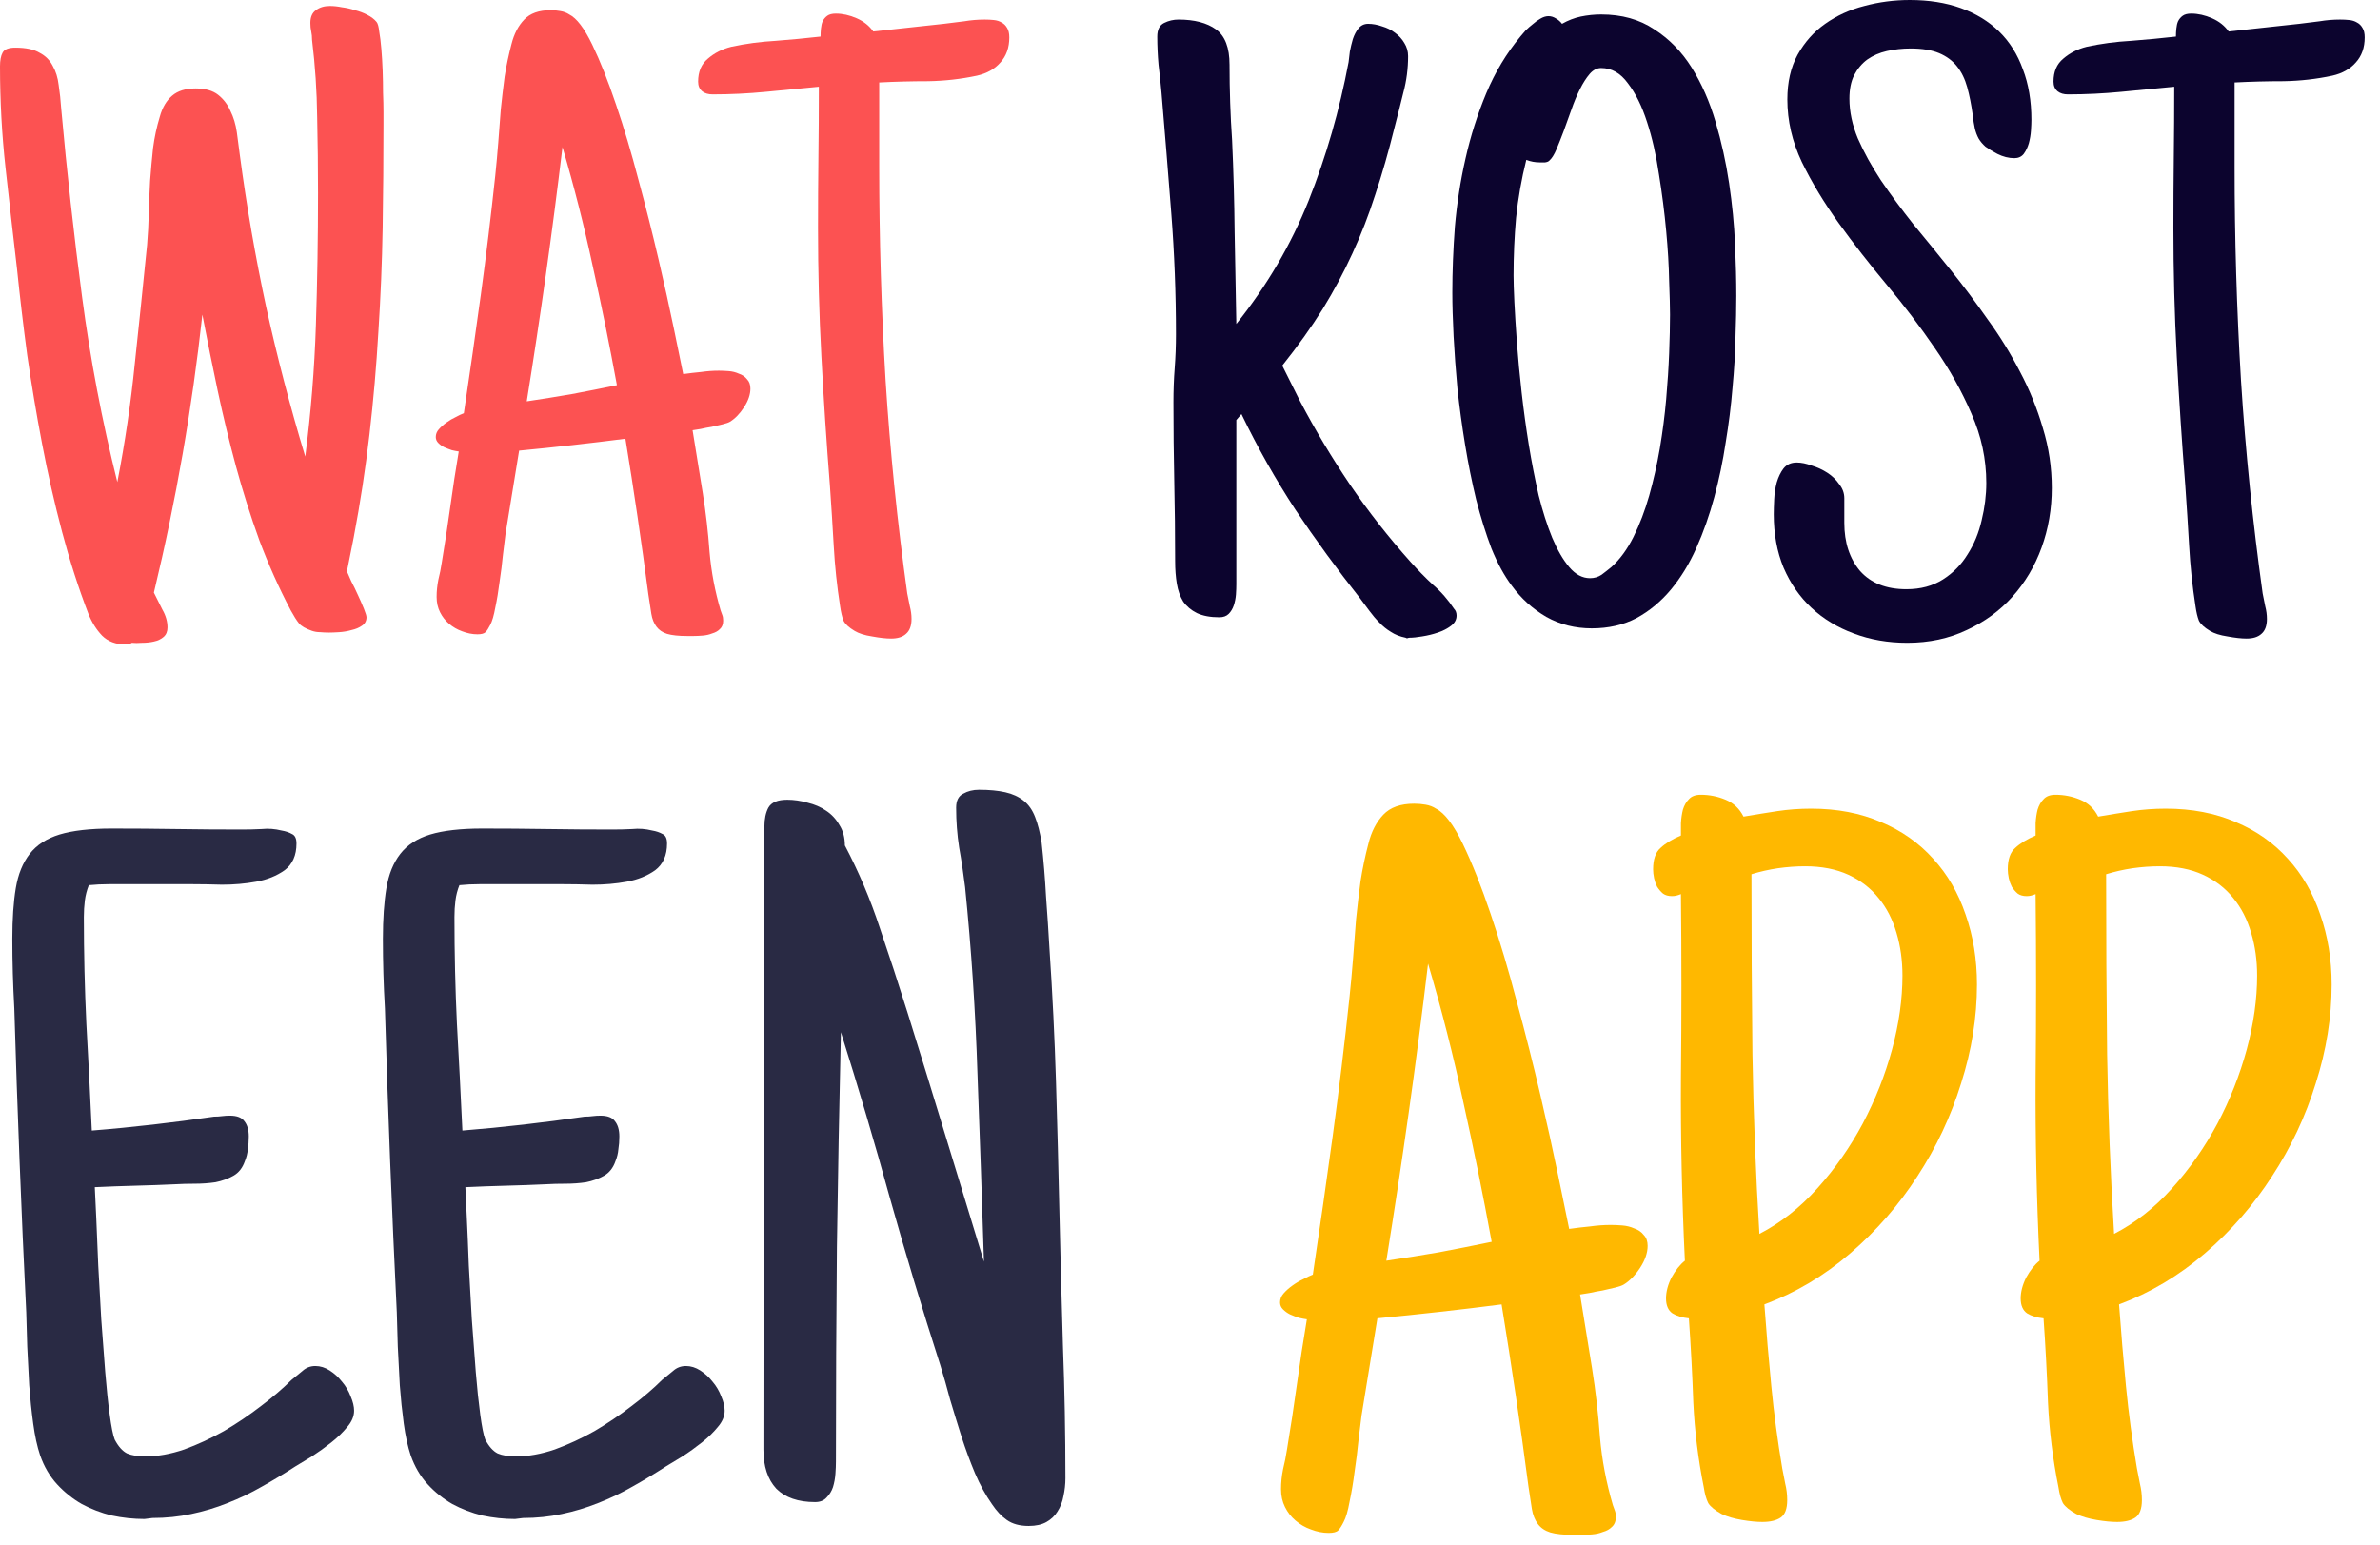
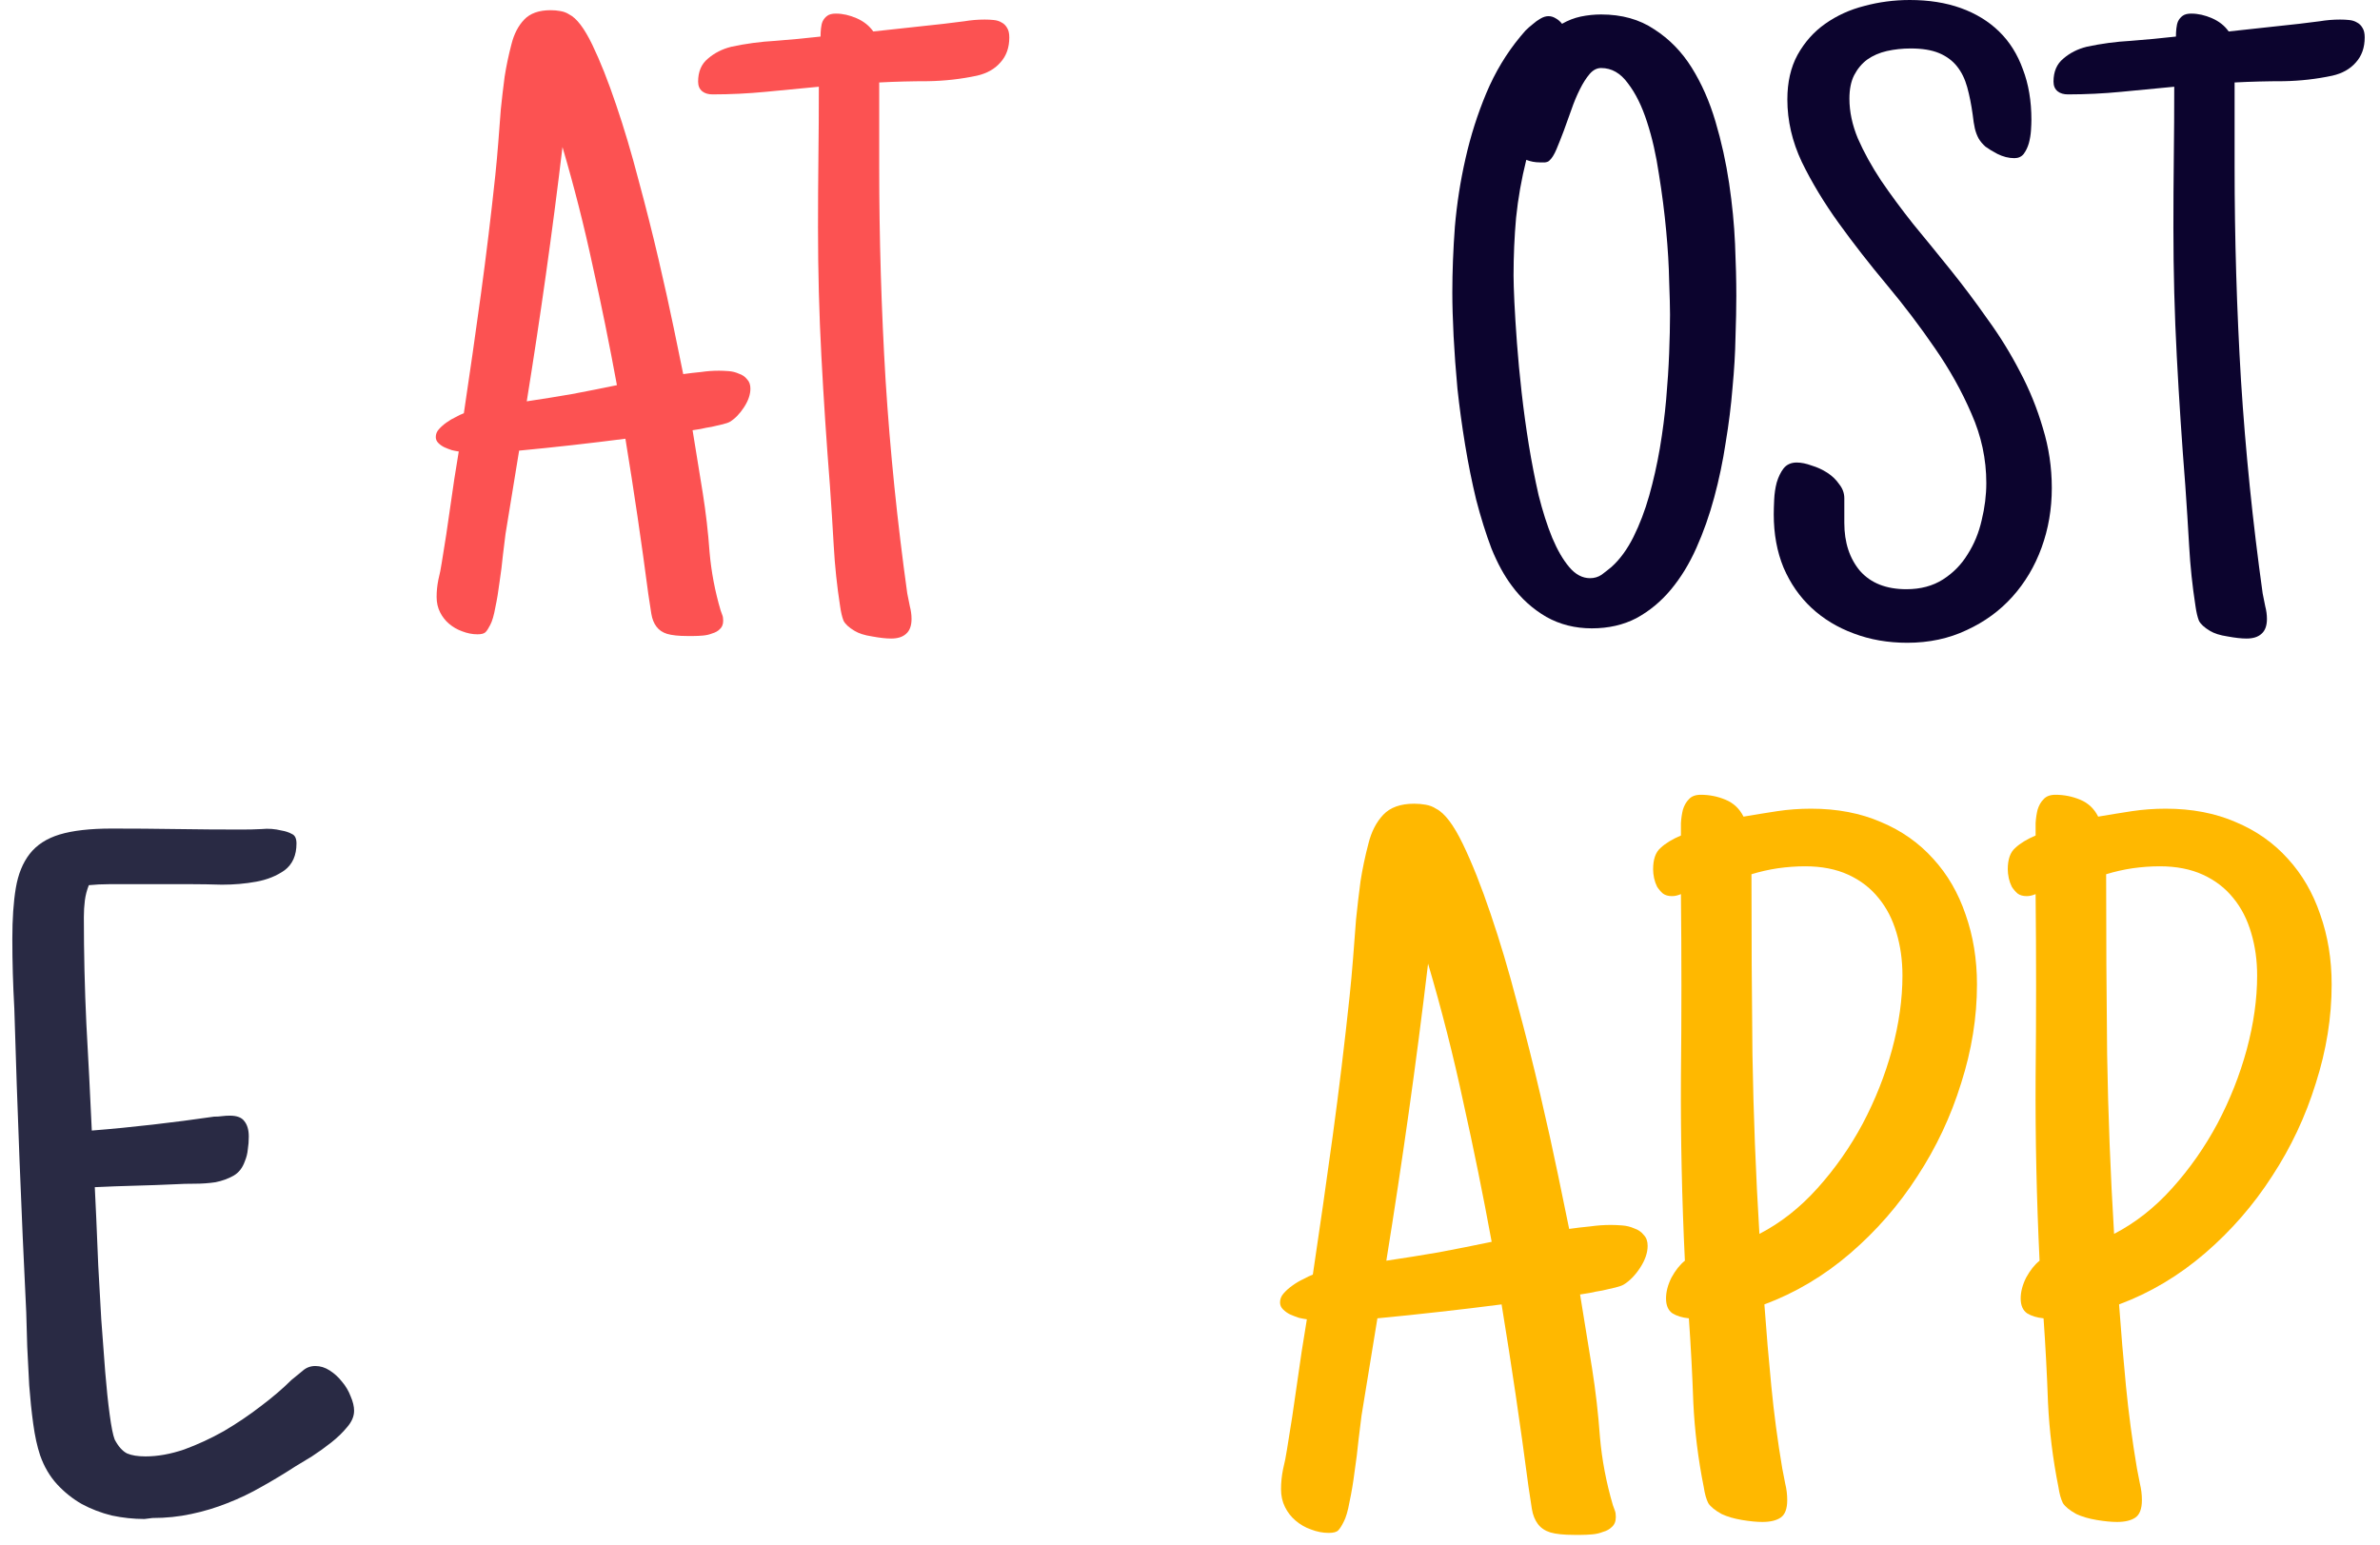
<svg xmlns="http://www.w3.org/2000/svg" width="77" height="50" viewBox="0 0 77 50" fill="none">
  <path d="M75.436 31.854C75.436 32.915 75.265 33.981 74.922 35.052C74.59 36.124 74.118 37.126 73.507 38.058C72.907 38.99 72.184 39.82 71.338 40.549C70.491 41.277 69.565 41.829 68.558 42.204C68.622 43.093 68.697 43.977 68.782 44.856C68.868 45.734 68.986 46.618 69.136 47.508C69.168 47.668 69.2 47.834 69.233 48.006C69.275 48.177 69.297 48.354 69.297 48.536C69.297 48.815 69.227 49.002 69.088 49.099C68.949 49.195 68.75 49.243 68.493 49.243C68.311 49.243 68.091 49.222 67.834 49.179C67.577 49.136 67.358 49.072 67.175 48.986C66.961 48.868 66.816 48.751 66.741 48.633C66.677 48.504 66.629 48.333 66.597 48.118C66.415 47.208 66.302 46.297 66.259 45.386C66.227 44.475 66.179 43.565 66.115 42.654C65.9 42.633 65.724 42.579 65.584 42.493C65.445 42.397 65.375 42.236 65.375 42.011C65.375 41.797 65.434 41.572 65.552 41.336C65.681 41.101 65.825 40.918 65.986 40.79C65.89 38.797 65.847 36.82 65.858 34.859C65.879 32.899 65.879 30.922 65.858 28.929C65.804 28.951 65.756 28.967 65.713 28.977C65.67 28.988 65.622 28.994 65.568 28.994C65.45 28.994 65.354 28.967 65.279 28.913C65.204 28.849 65.14 28.774 65.086 28.688C65.043 28.602 65.011 28.511 64.99 28.415C64.968 28.308 64.957 28.211 64.957 28.126C64.957 27.804 65.038 27.574 65.199 27.435C65.359 27.285 65.579 27.151 65.858 27.033C65.858 26.915 65.858 26.781 65.858 26.631C65.868 26.47 65.89 26.326 65.922 26.197C65.965 26.058 66.029 25.945 66.115 25.86C66.2 25.763 66.329 25.715 66.5 25.715C66.779 25.715 67.047 25.768 67.304 25.876C67.561 25.983 67.754 26.165 67.882 26.422C68.257 26.358 68.622 26.299 68.975 26.245C69.329 26.192 69.693 26.165 70.068 26.165C70.915 26.165 71.67 26.31 72.334 26.599C72.999 26.878 73.561 27.274 74.022 27.788C74.482 28.292 74.831 28.892 75.066 29.588C75.313 30.285 75.436 31.04 75.436 31.854ZM73.025 31.565C73.025 31.072 72.961 30.611 72.832 30.183C72.704 29.744 72.511 29.369 72.254 29.058C71.997 28.736 71.67 28.485 71.273 28.302C70.877 28.12 70.411 28.029 69.875 28.029C69.586 28.029 69.291 28.051 68.991 28.093C68.702 28.136 68.418 28.201 68.14 28.286C68.14 30.247 68.15 32.192 68.172 34.12C68.204 36.049 68.279 37.983 68.397 39.922C69.082 39.568 69.709 39.076 70.277 38.443C70.845 37.811 71.332 37.115 71.74 36.354C72.147 35.583 72.463 34.785 72.688 33.959C72.913 33.124 73.025 32.326 73.025 31.565Z" fill="#FFB800" />
  <path d="M63.961 31.854C63.961 32.915 63.79 33.981 63.447 35.052C63.115 36.124 62.643 37.126 62.033 38.058C61.433 38.99 60.709 39.82 59.863 40.549C59.017 41.277 58.09 41.829 57.083 42.204C57.147 43.093 57.222 43.977 57.308 44.856C57.393 45.734 57.511 46.618 57.661 47.508C57.693 47.668 57.725 47.834 57.758 48.006C57.8 48.177 57.822 48.354 57.822 48.536C57.822 48.815 57.752 49.002 57.613 49.099C57.474 49.195 57.276 49.243 57.018 49.243C56.836 49.243 56.617 49.222 56.359 49.179C56.102 49.136 55.883 49.072 55.7 48.986C55.486 48.868 55.342 48.751 55.267 48.633C55.202 48.504 55.154 48.333 55.122 48.118C54.94 47.208 54.827 46.297 54.784 45.386C54.752 44.475 54.704 43.565 54.64 42.654C54.425 42.633 54.249 42.579 54.109 42.493C53.97 42.397 53.901 42.236 53.901 42.011C53.901 41.797 53.959 41.572 54.077 41.336C54.206 41.101 54.35 40.918 54.511 40.79C54.415 38.797 54.372 36.82 54.383 34.859C54.404 32.899 54.404 30.922 54.383 28.929C54.329 28.951 54.281 28.967 54.238 28.977C54.195 28.988 54.147 28.994 54.093 28.994C53.975 28.994 53.879 28.967 53.804 28.913C53.729 28.849 53.665 28.774 53.611 28.688C53.568 28.602 53.536 28.511 53.515 28.415C53.493 28.308 53.483 28.211 53.483 28.126C53.483 27.804 53.563 27.574 53.724 27.435C53.884 27.285 54.104 27.151 54.383 27.033C54.383 26.915 54.383 26.781 54.383 26.631C54.393 26.47 54.415 26.326 54.447 26.197C54.49 26.058 54.554 25.945 54.64 25.86C54.725 25.763 54.854 25.715 55.026 25.715C55.304 25.715 55.572 25.768 55.829 25.876C56.086 25.983 56.279 26.165 56.408 26.422C56.783 26.358 57.147 26.299 57.501 26.245C57.854 26.192 58.218 26.165 58.593 26.165C59.44 26.165 60.195 26.31 60.859 26.599C61.524 26.878 62.086 27.274 62.547 27.788C63.008 28.292 63.356 28.892 63.592 29.588C63.838 30.285 63.961 31.04 63.961 31.854ZM61.55 31.565C61.55 31.072 61.486 30.611 61.358 30.183C61.229 29.744 61.036 29.369 60.779 29.058C60.522 28.736 60.195 28.485 59.799 28.302C59.402 28.12 58.936 28.029 58.401 28.029C58.111 28.029 57.817 28.051 57.517 28.093C57.227 28.136 56.943 28.201 56.665 28.286C56.665 30.247 56.675 32.192 56.697 34.12C56.729 36.049 56.804 37.983 56.922 39.922C57.608 39.568 58.234 39.076 58.802 38.443C59.37 37.811 59.858 37.115 60.265 36.354C60.672 35.583 60.988 34.785 61.213 33.959C61.438 33.124 61.55 32.326 61.55 31.565Z" fill="#FFB800" />
  <path d="M53.306 40.308C53.306 40.533 53.225 40.768 53.065 41.015C52.904 41.261 52.727 41.443 52.534 41.561C52.481 41.593 52.39 41.626 52.261 41.658C52.133 41.69 51.993 41.722 51.843 41.754C51.704 41.776 51.565 41.802 51.425 41.834C51.297 41.856 51.195 41.872 51.12 41.883L51.506 44.261C51.624 45.001 51.709 45.745 51.763 46.495C51.827 47.234 51.967 47.968 52.181 48.697C52.202 48.761 52.224 48.82 52.245 48.874C52.267 48.927 52.277 48.997 52.277 49.083C52.277 49.222 52.234 49.329 52.149 49.404C52.074 49.479 51.977 49.533 51.859 49.565C51.752 49.608 51.634 49.635 51.506 49.645C51.377 49.656 51.259 49.661 51.152 49.661H50.927C50.595 49.661 50.338 49.635 50.156 49.581C49.984 49.527 49.85 49.436 49.754 49.308C49.658 49.179 49.593 49.018 49.561 48.825C49.529 48.622 49.492 48.376 49.449 48.086C49.192 46.126 48.902 44.165 48.581 42.204C47.917 42.29 47.247 42.37 46.572 42.445C45.908 42.52 45.238 42.59 44.563 42.654L44.049 45.804C44.027 45.997 43.995 46.26 43.952 46.592C43.92 46.924 43.877 47.267 43.824 47.62C43.781 47.963 43.727 48.285 43.663 48.584C43.609 48.885 43.545 49.104 43.47 49.243C43.406 49.372 43.347 49.463 43.293 49.517C43.24 49.57 43.138 49.597 42.988 49.597C42.795 49.597 42.602 49.559 42.41 49.484C42.227 49.42 42.061 49.324 41.911 49.195C41.772 49.077 41.66 48.933 41.574 48.761C41.488 48.59 41.445 48.397 41.445 48.183C41.445 47.968 41.467 47.754 41.51 47.54C41.563 47.325 41.606 47.111 41.638 46.897C41.756 46.19 41.863 45.488 41.959 44.792C42.056 44.084 42.163 43.383 42.281 42.686C42.206 42.676 42.12 42.66 42.024 42.638C41.927 42.606 41.831 42.568 41.734 42.526C41.649 42.483 41.574 42.429 41.51 42.365C41.445 42.301 41.413 42.226 41.413 42.14C41.413 42.033 41.451 41.936 41.526 41.851C41.611 41.754 41.708 41.668 41.815 41.593C41.933 41.508 42.051 41.438 42.168 41.385C42.286 41.32 42.388 41.272 42.474 41.24C42.699 39.74 42.913 38.245 43.117 36.756C43.32 35.267 43.502 33.761 43.663 32.24C43.706 31.833 43.743 31.42 43.776 31.003C43.808 30.585 43.84 30.167 43.872 29.749C43.915 29.331 43.963 28.919 44.017 28.511C44.081 28.104 44.167 27.697 44.274 27.29C44.37 26.904 44.531 26.594 44.756 26.358C44.981 26.122 45.313 26.004 45.752 26.004C45.881 26.004 46.004 26.015 46.122 26.036C46.251 26.058 46.363 26.101 46.459 26.165C46.738 26.304 47.027 26.685 47.327 27.306C47.627 27.927 47.927 28.683 48.227 29.572C48.527 30.451 48.811 31.404 49.079 32.433C49.358 33.461 49.609 34.458 49.834 35.422C50.059 36.386 50.252 37.26 50.413 38.042C50.574 38.813 50.692 39.386 50.767 39.761C50.992 39.729 51.217 39.702 51.442 39.681C51.667 39.649 51.892 39.633 52.117 39.633C52.224 39.633 52.347 39.638 52.486 39.649C52.626 39.66 52.754 39.692 52.872 39.745C53.001 39.788 53.102 39.858 53.177 39.954C53.263 40.04 53.306 40.158 53.306 40.308ZM48.26 40.179C47.981 38.658 47.675 37.152 47.343 35.663C47.022 34.163 46.642 32.669 46.202 31.179C46.01 32.797 45.801 34.404 45.576 36.001C45.351 37.597 45.109 39.194 44.852 40.79C45.431 40.704 45.999 40.613 46.556 40.517C47.124 40.41 47.692 40.297 48.26 40.179Z" fill="#FFB800" />
-   <path d="M34.47 47.829C34.47 48.022 34.449 48.215 34.406 48.408C34.374 48.59 34.309 48.756 34.213 48.906C34.127 49.045 34.009 49.158 33.859 49.243C33.709 49.329 33.517 49.372 33.281 49.372C32.992 49.372 32.756 49.308 32.574 49.179C32.402 49.061 32.242 48.89 32.092 48.665C31.888 48.376 31.706 48.043 31.545 47.668C31.384 47.283 31.24 46.892 31.111 46.495C30.983 46.088 30.859 45.686 30.741 45.29C30.634 44.883 30.527 44.508 30.42 44.165C29.841 42.365 29.3 40.57 28.797 38.781C28.304 36.992 27.774 35.197 27.206 33.397C27.152 35.722 27.109 38.036 27.077 40.34C27.056 42.643 27.045 44.958 27.045 47.283C27.045 47.401 27.04 47.535 27.029 47.684C27.018 47.834 26.992 47.979 26.949 48.118C26.906 48.247 26.836 48.359 26.74 48.456C26.654 48.552 26.531 48.6 26.37 48.6C25.824 48.6 25.406 48.456 25.117 48.167C24.838 47.867 24.699 47.443 24.699 46.897C24.699 43.886 24.704 40.902 24.715 37.945C24.726 34.988 24.731 32.015 24.731 29.026V26.744C24.731 26.497 24.774 26.294 24.859 26.133C24.956 25.961 25.159 25.876 25.47 25.876C25.684 25.876 25.904 25.908 26.129 25.972C26.354 26.026 26.552 26.111 26.724 26.229C26.906 26.347 27.05 26.503 27.158 26.695C27.276 26.878 27.334 27.097 27.334 27.354C27.784 28.211 28.159 29.095 28.459 30.006C28.77 30.917 29.07 31.833 29.359 32.754C29.777 34.093 30.19 35.433 30.597 36.772C31.004 38.111 31.416 39.461 31.834 40.822C31.77 38.797 31.701 36.777 31.625 34.763C31.561 32.738 31.427 30.718 31.224 28.704C31.17 28.265 31.106 27.836 31.031 27.419C30.966 27.001 30.934 26.572 30.934 26.133C30.934 25.908 31.009 25.758 31.159 25.683C31.309 25.597 31.481 25.554 31.674 25.554C32.006 25.554 32.29 25.581 32.526 25.635C32.761 25.688 32.959 25.779 33.12 25.908C33.281 26.036 33.404 26.213 33.49 26.438C33.575 26.652 33.645 26.926 33.699 27.258C33.763 27.836 33.811 28.42 33.843 29.01C33.886 29.588 33.924 30.161 33.956 30.729C34.052 32.165 34.122 33.59 34.165 35.004C34.208 36.419 34.245 37.843 34.277 39.279C34.309 40.704 34.347 42.129 34.39 43.554C34.443 44.968 34.47 46.393 34.47 47.829Z" fill="#292A44" />
-   <path d="M23.445 45.643C23.445 45.825 23.37 46.002 23.22 46.174C23.081 46.345 22.91 46.511 22.706 46.672C22.502 46.833 22.294 46.983 22.079 47.122C21.865 47.251 21.688 47.358 21.549 47.443C21.184 47.679 20.82 47.899 20.456 48.102C20.102 48.306 19.733 48.483 19.347 48.633C18.972 48.783 18.581 48.901 18.174 48.986C17.777 49.072 17.36 49.115 16.92 49.115L16.663 49.147C16.31 49.147 15.956 49.109 15.602 49.034C15.26 48.949 14.938 48.825 14.638 48.665C14.338 48.493 14.07 48.279 13.835 48.022C13.599 47.765 13.417 47.454 13.288 47.09C13.192 46.8 13.117 46.458 13.063 46.061C13.01 45.665 12.967 45.252 12.935 44.824C12.913 44.395 12.892 43.977 12.87 43.57C12.86 43.152 12.849 42.783 12.838 42.461C12.678 39.183 12.549 35.904 12.453 32.626C12.431 32.251 12.415 31.876 12.404 31.501C12.393 31.126 12.388 30.751 12.388 30.376C12.388 29.733 12.426 29.186 12.501 28.736C12.576 28.286 12.726 27.917 12.951 27.627C13.176 27.338 13.497 27.129 13.915 27.001C14.344 26.872 14.906 26.808 15.602 26.808C16.299 26.808 16.995 26.813 17.692 26.824C18.399 26.835 19.106 26.84 19.813 26.84C20.027 26.84 20.242 26.835 20.456 26.824C20.67 26.802 20.885 26.819 21.099 26.872C21.227 26.893 21.34 26.931 21.436 26.985C21.533 27.027 21.581 27.129 21.581 27.29C21.581 27.676 21.452 27.965 21.195 28.158C20.938 28.34 20.633 28.463 20.279 28.527C19.926 28.592 19.556 28.624 19.17 28.624C18.795 28.613 18.485 28.608 18.238 28.608H16.149C15.935 28.608 15.72 28.608 15.506 28.608C15.292 28.608 15.077 28.619 14.863 28.64C14.799 28.801 14.756 28.967 14.735 29.138C14.713 29.31 14.703 29.486 14.703 29.669C14.703 30.836 14.729 31.988 14.783 33.124C14.847 34.26 14.906 35.411 14.96 36.579C15.624 36.526 16.283 36.461 16.936 36.386C17.59 36.311 18.249 36.226 18.913 36.129C19.01 36.129 19.095 36.124 19.17 36.113C19.256 36.102 19.342 36.097 19.427 36.097C19.652 36.097 19.808 36.156 19.893 36.274C19.99 36.392 20.038 36.558 20.038 36.772C20.038 36.922 20.027 37.061 20.006 37.19C19.995 37.318 19.963 37.447 19.91 37.576C19.835 37.79 19.711 37.945 19.54 38.042C19.369 38.138 19.176 38.208 18.961 38.251C18.747 38.283 18.522 38.299 18.286 38.299C18.061 38.299 17.863 38.304 17.692 38.315C17.242 38.336 16.797 38.352 16.358 38.363C15.929 38.374 15.495 38.39 15.056 38.411C15.067 38.636 15.083 38.974 15.104 39.424C15.126 39.874 15.147 40.383 15.168 40.951C15.201 41.508 15.233 42.086 15.265 42.686C15.308 43.286 15.351 43.854 15.393 44.39C15.436 44.915 15.485 45.376 15.538 45.772C15.592 46.168 15.645 46.436 15.699 46.575C15.817 46.8 15.951 46.95 16.101 47.026C16.251 47.09 16.449 47.122 16.695 47.122C17.092 47.122 17.51 47.047 17.949 46.897C18.388 46.736 18.817 46.538 19.235 46.302C19.652 46.056 20.049 45.788 20.424 45.499C20.81 45.209 21.142 44.925 21.42 44.647C21.538 44.55 21.656 44.454 21.774 44.358C21.892 44.251 22.031 44.197 22.192 44.197C22.352 44.197 22.508 44.245 22.658 44.342C22.808 44.438 22.942 44.561 23.059 44.711C23.177 44.85 23.268 45.006 23.333 45.177C23.408 45.349 23.445 45.504 23.445 45.643Z" fill="#292A44" />
  <path d="M11.456 45.643C11.456 45.825 11.381 46.002 11.231 46.174C11.092 46.345 10.92 46.511 10.717 46.672C10.513 46.833 10.304 46.983 10.09 47.122C9.876 47.251 9.699 47.358 9.56 47.443C9.195 47.679 8.831 47.899 8.467 48.102C8.113 48.306 7.744 48.483 7.358 48.633C6.983 48.783 6.592 48.901 6.185 48.986C5.788 49.072 5.37 49.115 4.931 49.115L4.674 49.147C4.32 49.147 3.967 49.109 3.613 49.034C3.27 48.949 2.949 48.825 2.649 48.665C2.349 48.493 2.081 48.279 1.845 48.022C1.61 47.765 1.427 47.454 1.299 47.09C1.202 46.8 1.127 46.458 1.074 46.061C1.02 45.665 0.977 45.252 0.945 44.824C0.924 44.395 0.902 43.977 0.881 43.57C0.87 43.152 0.86 42.783 0.849 42.461C0.688 39.183 0.56 35.904 0.463 32.626C0.442 32.251 0.426 31.876 0.415 31.501C0.404 31.126 0.399 30.751 0.399 30.376C0.399 29.733 0.436 29.186 0.511 28.736C0.586 28.286 0.736 27.917 0.961 27.627C1.186 27.338 1.508 27.129 1.926 27.001C2.354 26.872 2.917 26.808 3.613 26.808C4.31 26.808 5.006 26.813 5.702 26.824C6.41 26.835 7.117 26.84 7.824 26.84C8.038 26.84 8.252 26.835 8.467 26.824C8.681 26.802 8.895 26.819 9.11 26.872C9.238 26.893 9.351 26.931 9.447 26.985C9.543 27.027 9.592 27.129 9.592 27.29C9.592 27.676 9.463 27.965 9.206 28.158C8.949 28.34 8.644 28.463 8.29 28.527C7.936 28.592 7.567 28.624 7.181 28.624C6.806 28.613 6.495 28.608 6.249 28.608H4.16C3.945 28.608 3.731 28.608 3.517 28.608C3.302 28.608 3.088 28.619 2.874 28.64C2.81 28.801 2.767 28.967 2.745 29.138C2.724 29.31 2.713 29.486 2.713 29.669C2.713 30.836 2.74 31.988 2.794 33.124C2.858 34.26 2.917 35.411 2.97 36.579C3.635 36.526 4.294 36.461 4.947 36.386C5.601 36.311 6.26 36.226 6.924 36.129C7.02 36.129 7.106 36.124 7.181 36.113C7.267 36.102 7.352 36.097 7.438 36.097C7.663 36.097 7.819 36.156 7.904 36.274C8.001 36.392 8.049 36.558 8.049 36.772C8.049 36.922 8.038 37.061 8.017 37.19C8.006 37.318 7.974 37.447 7.92 37.576C7.845 37.79 7.722 37.945 7.551 38.042C7.379 38.138 7.186 38.208 6.972 38.251C6.758 38.283 6.533 38.299 6.297 38.299C6.072 38.299 5.874 38.304 5.702 38.315C5.252 38.336 4.808 38.352 4.369 38.363C3.94 38.374 3.506 38.39 3.067 38.411C3.077 38.636 3.094 38.974 3.115 39.424C3.136 39.874 3.158 40.383 3.179 40.951C3.211 41.508 3.244 42.086 3.276 42.686C3.319 43.286 3.361 43.854 3.404 44.39C3.447 44.915 3.495 45.376 3.549 45.772C3.602 46.168 3.656 46.436 3.71 46.575C3.827 46.8 3.961 46.95 4.111 47.026C4.261 47.09 4.46 47.122 4.706 47.122C5.102 47.122 5.52 47.047 5.96 46.897C6.399 46.736 6.827 46.538 7.245 46.302C7.663 46.056 8.06 45.788 8.435 45.499C8.82 45.209 9.152 44.925 9.431 44.647C9.549 44.55 9.667 44.454 9.785 44.358C9.902 44.251 10.042 44.197 10.202 44.197C10.363 44.197 10.518 44.245 10.668 44.342C10.819 44.438 10.952 44.561 11.07 44.711C11.188 44.85 11.279 45.006 11.344 45.177C11.418 45.349 11.456 45.504 11.456 45.643Z" fill="#292A44" />
  <path d="M76.505 1.21C76.505 1.541 76.409 1.811 76.217 2.022C76.033 2.233 75.781 2.375 75.46 2.448C74.947 2.558 74.419 2.618 73.878 2.627C73.346 2.627 72.819 2.641 72.296 2.668V5.392C72.296 7.703 72.365 10.009 72.503 12.311C72.649 14.603 72.883 16.9 73.204 19.202C73.232 19.34 73.259 19.477 73.287 19.615C73.323 19.752 73.342 19.89 73.342 20.027C73.342 20.247 73.282 20.408 73.163 20.509C73.053 20.61 72.892 20.66 72.681 20.66C72.516 20.66 72.31 20.637 72.063 20.591C71.824 20.555 71.636 20.495 71.499 20.412C71.315 20.302 71.196 20.192 71.141 20.082C71.095 19.963 71.058 19.807 71.031 19.615C70.93 18.964 70.861 18.312 70.825 17.661C70.788 17.01 70.747 16.359 70.701 15.708C70.591 14.314 70.499 12.925 70.426 11.54C70.352 10.156 70.316 8.767 70.316 7.373C70.316 6.612 70.32 5.855 70.329 5.103C70.339 4.351 70.343 3.585 70.343 2.806C69.775 2.861 69.201 2.916 68.624 2.971C68.055 3.026 67.482 3.054 66.904 3.054C66.767 3.054 66.657 3.022 66.574 2.957C66.483 2.884 66.437 2.779 66.437 2.641C66.437 2.32 66.542 2.072 66.753 1.898C66.964 1.715 67.216 1.586 67.51 1.513C67.977 1.412 68.454 1.348 68.94 1.321C69.426 1.284 69.912 1.238 70.398 1.183C70.398 1.091 70.403 1.004 70.412 0.922C70.421 0.83 70.439 0.752 70.467 0.688C70.504 0.614 70.554 0.555 70.618 0.509C70.683 0.463 70.774 0.44 70.893 0.44C71.114 0.44 71.338 0.491 71.567 0.591C71.797 0.692 71.975 0.834 72.104 1.018L74.387 0.77C74.607 0.743 74.827 0.715 75.047 0.688C75.267 0.651 75.487 0.633 75.708 0.633C75.808 0.633 75.905 0.637 75.996 0.647C76.097 0.656 76.184 0.683 76.258 0.729C76.331 0.766 76.391 0.825 76.437 0.908C76.483 0.981 76.505 1.082 76.505 1.21Z" fill="#0C042E" />
  <path d="M66.382 15.791C66.382 16.469 66.272 17.111 66.052 17.716C65.832 18.322 65.515 18.854 65.103 19.312C64.699 19.761 64.209 20.119 63.631 20.385C63.053 20.66 62.411 20.797 61.705 20.797C61.081 20.797 60.504 20.697 59.972 20.495C59.449 20.302 58.995 20.027 58.61 19.67C58.225 19.312 57.922 18.876 57.702 18.363C57.491 17.849 57.386 17.276 57.386 16.643C57.386 16.515 57.391 16.355 57.4 16.162C57.409 15.97 57.436 15.786 57.482 15.612C57.537 15.428 57.611 15.277 57.702 15.158C57.803 15.03 57.945 14.965 58.129 14.965C58.276 14.965 58.436 14.998 58.61 15.062C58.794 15.117 58.963 15.195 59.119 15.296C59.275 15.396 59.403 15.52 59.504 15.667C59.614 15.805 59.669 15.956 59.669 16.121V16.919C59.669 17.551 59.839 18.07 60.178 18.473C60.527 18.867 61.026 19.064 61.678 19.064C62.136 19.064 62.53 18.959 62.861 18.748C63.191 18.537 63.456 18.267 63.658 17.936C63.869 17.606 64.02 17.24 64.112 16.836C64.213 16.423 64.263 16.02 64.263 15.626C64.263 14.855 64.103 14.108 63.782 13.384C63.47 12.659 63.076 11.953 62.599 11.265C62.122 10.568 61.604 9.885 61.045 9.216C60.485 8.546 59.967 7.882 59.49 7.221C59.014 6.561 58.615 5.901 58.294 5.241C57.982 4.58 57.826 3.906 57.826 3.219C57.826 2.659 57.936 2.178 58.156 1.774C58.386 1.362 58.684 1.027 59.05 0.77C59.426 0.504 59.848 0.312 60.316 0.193C60.793 0.064 61.283 0 61.788 0C62.402 0 62.952 0.087 63.438 0.261C63.924 0.436 64.337 0.688 64.676 1.018C65.015 1.348 65.272 1.756 65.446 2.242C65.63 2.719 65.722 3.265 65.722 3.879C65.722 3.971 65.717 4.085 65.708 4.223C65.699 4.36 65.676 4.498 65.639 4.635C65.602 4.764 65.547 4.878 65.474 4.979C65.401 5.071 65.3 5.117 65.171 5.117C64.988 5.117 64.805 5.071 64.621 4.979C64.465 4.897 64.337 4.819 64.236 4.745C64.144 4.663 64.071 4.576 64.016 4.484C63.961 4.383 63.92 4.273 63.892 4.154C63.865 4.035 63.842 3.888 63.823 3.714C63.778 3.384 63.718 3.086 63.645 2.82C63.571 2.554 63.461 2.329 63.314 2.146C63.168 1.962 62.975 1.82 62.737 1.719C62.498 1.619 62.191 1.568 61.815 1.568C61.549 1.568 61.292 1.596 61.045 1.651C60.806 1.706 60.596 1.797 60.412 1.926C60.238 2.054 60.096 2.224 59.986 2.435C59.885 2.636 59.834 2.889 59.834 3.191C59.834 3.613 59.926 4.044 60.109 4.484C60.302 4.924 60.55 5.374 60.852 5.832C61.164 6.291 61.513 6.763 61.898 7.249C62.292 7.726 62.695 8.221 63.108 8.734C63.521 9.248 63.92 9.78 64.305 10.33C64.699 10.871 65.047 11.435 65.35 12.022C65.662 12.609 65.909 13.219 66.093 13.851C66.285 14.475 66.382 15.121 66.382 15.791Z" fill="#0C042E" />
  <path d="M56.175 9.574C56.175 9.959 56.166 10.408 56.148 10.921C56.139 11.426 56.107 11.967 56.052 12.545C56.006 13.122 55.932 13.714 55.831 14.319C55.74 14.924 55.616 15.516 55.46 16.093C55.304 16.671 55.112 17.217 54.882 17.73C54.653 18.244 54.378 18.693 54.057 19.078C53.736 19.463 53.365 19.77 52.943 20C52.521 20.22 52.04 20.33 51.499 20.33C50.958 20.33 50.467 20.206 50.027 19.959C49.587 19.702 49.215 19.367 48.913 18.954C48.665 18.624 48.445 18.221 48.252 17.744C48.069 17.258 47.904 16.731 47.757 16.162C47.62 15.594 47.501 15.002 47.4 14.388C47.299 13.773 47.216 13.168 47.152 12.572C47.097 11.976 47.056 11.412 47.028 10.88C47.001 10.339 46.987 9.867 46.987 9.463C46.987 8.785 47.015 8.074 47.07 7.331C47.134 6.589 47.248 5.855 47.413 5.131C47.578 4.397 47.803 3.691 48.087 3.012C48.372 2.334 48.739 1.724 49.188 1.183C49.234 1.128 49.289 1.064 49.353 0.99C49.426 0.917 49.504 0.848 49.587 0.784C49.669 0.711 49.752 0.651 49.834 0.605C49.926 0.55 50.013 0.523 50.096 0.523C50.178 0.523 50.256 0.546 50.33 0.592C50.412 0.637 50.481 0.697 50.536 0.77C50.728 0.66 50.93 0.582 51.141 0.536C51.361 0.491 51.581 0.468 51.801 0.468C52.471 0.468 53.044 0.628 53.521 0.949C54.007 1.261 54.41 1.674 54.731 2.187C55.052 2.701 55.309 3.283 55.501 3.934C55.694 4.585 55.841 5.25 55.942 5.928C56.042 6.607 56.107 7.263 56.134 7.895C56.162 8.528 56.175 9.088 56.175 9.574ZM54.03 10.179C54.03 9.94 54.02 9.578 54.002 9.092C53.993 8.597 53.961 8.056 53.906 7.469C53.851 6.873 53.773 6.263 53.672 5.64C53.58 5.016 53.452 4.452 53.287 3.948C53.122 3.434 52.916 3.017 52.668 2.696C52.429 2.366 52.141 2.201 51.801 2.201C51.664 2.201 51.54 2.265 51.43 2.393C51.32 2.522 51.214 2.687 51.114 2.889C51.013 3.09 50.921 3.31 50.839 3.549C50.756 3.787 50.673 4.016 50.591 4.237C50.508 4.457 50.43 4.654 50.357 4.828C50.284 5.002 50.206 5.126 50.123 5.199C50.096 5.227 50.05 5.245 49.986 5.254C49.931 5.254 49.876 5.254 49.821 5.254C49.665 5.254 49.518 5.227 49.38 5.172C49.224 5.795 49.114 6.419 49.05 7.043C48.995 7.657 48.968 8.281 48.968 8.913C48.968 9.106 48.977 9.395 48.995 9.78C49.014 10.165 49.041 10.605 49.078 11.1C49.114 11.595 49.165 12.127 49.229 12.696C49.293 13.264 49.371 13.833 49.463 14.402C49.555 14.961 49.66 15.502 49.779 16.025C49.908 16.538 50.054 16.997 50.219 17.4C50.385 17.794 50.568 18.111 50.77 18.349C50.971 18.588 51.196 18.707 51.444 18.707C51.581 18.707 51.705 18.67 51.815 18.597C51.925 18.514 52.031 18.432 52.131 18.349C52.407 18.102 52.645 17.776 52.847 17.373C53.048 16.969 53.218 16.524 53.356 16.038C53.493 15.552 53.608 15.043 53.7 14.511C53.791 13.97 53.86 13.439 53.906 12.916C53.952 12.393 53.984 11.898 54.002 11.43C54.02 10.954 54.03 10.536 54.03 10.179Z" fill="#0C042E" />
-   <path d="M47.124 19.917C47.124 20.046 47.065 20.156 46.946 20.247C46.826 20.339 46.684 20.412 46.519 20.467C46.354 20.523 46.184 20.564 46.01 20.591C45.845 20.619 45.712 20.633 45.611 20.633C45.584 20.633 45.561 20.637 45.543 20.646C45.524 20.655 45.501 20.651 45.474 20.633C45.29 20.596 45.13 20.532 44.992 20.44C44.855 20.357 44.731 20.256 44.621 20.137C44.511 20.027 44.406 19.904 44.305 19.766C44.204 19.628 44.098 19.486 43.988 19.34C43.255 18.413 42.562 17.464 41.911 16.492C41.269 15.511 40.687 14.479 40.164 13.397L39.999 13.59V18.899C39.999 19 39.995 19.115 39.986 19.243C39.976 19.363 39.953 19.477 39.917 19.587C39.88 19.697 39.825 19.789 39.752 19.862C39.678 19.936 39.578 19.972 39.449 19.972C39.156 19.972 38.913 19.926 38.72 19.835C38.537 19.743 38.39 19.619 38.28 19.463C38.179 19.298 38.11 19.106 38.074 18.886C38.037 18.666 38.019 18.422 38.019 18.157C38.019 17.295 38.01 16.437 37.991 15.584C37.973 14.732 37.964 13.874 37.964 13.012C37.964 12.636 37.977 12.27 38.005 11.912C38.032 11.554 38.046 11.187 38.046 10.811C38.046 9.5 37.996 8.198 37.895 6.905C37.794 5.603 37.688 4.301 37.578 2.999C37.551 2.696 37.519 2.393 37.482 2.091C37.455 1.788 37.441 1.486 37.441 1.183C37.441 0.963 37.514 0.816 37.661 0.743C37.808 0.669 37.964 0.633 38.129 0.633C38.642 0.633 39.046 0.738 39.339 0.949C39.633 1.16 39.779 1.541 39.779 2.091C39.779 2.925 39.807 3.741 39.862 4.539C39.908 5.539 39.935 6.529 39.944 7.51C39.963 8.491 39.981 9.482 39.999 10.481C40.99 9.243 41.769 7.914 42.338 6.492C42.906 5.062 43.337 3.567 43.631 2.008C43.64 1.917 43.654 1.802 43.672 1.664C43.699 1.527 43.731 1.394 43.768 1.265C43.814 1.128 43.874 1.013 43.947 0.922C44.03 0.821 44.135 0.77 44.263 0.77C44.41 0.77 44.561 0.798 44.717 0.853C44.873 0.899 45.011 0.967 45.13 1.059C45.258 1.151 45.359 1.261 45.433 1.389C45.515 1.518 45.556 1.66 45.556 1.816C45.556 2.219 45.506 2.609 45.405 2.985C45.313 3.361 45.217 3.741 45.116 4.127C44.924 4.906 44.717 5.626 44.497 6.286C44.286 6.946 44.039 7.584 43.755 8.198C43.479 8.803 43.158 9.404 42.792 10C42.425 10.587 41.989 11.197 41.485 11.829L42.063 12.985C42.549 13.911 43.09 14.814 43.686 15.694C44.282 16.566 44.933 17.395 45.639 18.184C45.877 18.45 46.12 18.698 46.368 18.927C46.625 19.147 46.849 19.404 47.042 19.697C47.097 19.752 47.124 19.826 47.124 19.917Z" fill="#0C042E" />
  <path d="M32.654 1.21C32.654 1.541 32.558 1.811 32.365 2.022C32.182 2.233 31.93 2.375 31.609 2.448C31.095 2.558 30.568 2.618 30.027 2.627C29.495 2.627 28.968 2.641 28.445 2.668V5.392C28.445 7.703 28.514 10.009 28.652 12.311C28.798 14.603 29.032 16.9 29.353 19.202C29.381 19.34 29.408 19.477 29.436 19.615C29.472 19.752 29.491 19.89 29.491 20.027C29.491 20.247 29.431 20.408 29.312 20.509C29.202 20.61 29.041 20.66 28.831 20.66C28.665 20.66 28.459 20.637 28.212 20.591C27.973 20.555 27.785 20.495 27.648 20.412C27.464 20.302 27.345 20.192 27.29 20.082C27.244 19.963 27.207 19.807 27.18 19.615C27.079 18.964 27.01 18.312 26.974 17.661C26.937 17.01 26.896 16.359 26.85 15.708C26.74 14.314 26.648 12.925 26.575 11.54C26.501 10.156 26.465 8.767 26.465 7.373C26.465 6.612 26.469 5.855 26.478 5.103C26.488 4.351 26.492 3.585 26.492 2.806C25.924 2.861 25.35 2.916 24.773 2.971C24.204 3.026 23.631 3.054 23.053 3.054C22.916 3.054 22.806 3.022 22.723 2.957C22.631 2.884 22.586 2.779 22.586 2.641C22.586 2.32 22.691 2.072 22.902 1.898C23.113 1.715 23.365 1.586 23.659 1.513C24.126 1.412 24.603 1.348 25.089 1.321C25.575 1.284 26.061 1.238 26.547 1.183C26.547 1.091 26.552 1.004 26.561 0.922C26.57 0.83 26.588 0.752 26.616 0.688C26.653 0.614 26.703 0.555 26.767 0.509C26.831 0.463 26.923 0.44 27.042 0.44C27.262 0.44 27.487 0.491 27.716 0.591C27.946 0.692 28.124 0.834 28.253 1.018L30.536 0.77C30.756 0.743 30.976 0.715 31.196 0.688C31.416 0.651 31.637 0.633 31.857 0.633C31.957 0.633 32.054 0.637 32.145 0.647C32.246 0.656 32.333 0.683 32.407 0.729C32.48 0.766 32.54 0.825 32.586 0.908C32.631 0.981 32.654 1.082 32.654 1.21Z" fill="#FC5252" />
  <path d="M24.278 12.572C24.278 12.765 24.209 12.966 24.071 13.177C23.934 13.388 23.782 13.544 23.617 13.645C23.572 13.672 23.494 13.7 23.384 13.727C23.273 13.755 23.154 13.783 23.026 13.81C22.907 13.828 22.787 13.851 22.668 13.879C22.558 13.897 22.471 13.911 22.407 13.92L22.737 15.956C22.838 16.588 22.911 17.226 22.957 17.868C23.012 18.5 23.131 19.129 23.315 19.752C23.333 19.807 23.351 19.858 23.37 19.904C23.388 19.949 23.397 20.009 23.397 20.082C23.397 20.201 23.361 20.293 23.287 20.357C23.223 20.422 23.14 20.467 23.04 20.495C22.948 20.532 22.847 20.555 22.737 20.564C22.627 20.573 22.526 20.578 22.434 20.578H22.242C21.958 20.578 21.738 20.555 21.582 20.509C21.435 20.463 21.32 20.385 21.238 20.275C21.155 20.165 21.1 20.027 21.073 19.862C21.045 19.688 21.013 19.477 20.976 19.23C20.756 17.551 20.509 15.873 20.234 14.195C19.665 14.268 19.092 14.337 18.514 14.402C17.946 14.466 17.373 14.525 16.795 14.58L16.355 17.276C16.336 17.441 16.309 17.666 16.272 17.95C16.245 18.235 16.208 18.528 16.162 18.831C16.125 19.124 16.08 19.399 16.025 19.656C15.979 19.913 15.924 20.101 15.86 20.22C15.805 20.33 15.754 20.408 15.708 20.454C15.662 20.5 15.575 20.523 15.447 20.523C15.282 20.523 15.117 20.49 14.952 20.426C14.796 20.371 14.654 20.289 14.525 20.179C14.406 20.078 14.31 19.954 14.236 19.807C14.163 19.66 14.126 19.495 14.126 19.312C14.126 19.129 14.145 18.945 14.181 18.762C14.227 18.578 14.264 18.395 14.291 18.212C14.392 17.606 14.484 17.006 14.566 16.41C14.649 15.805 14.741 15.204 14.842 14.608C14.777 14.599 14.704 14.585 14.622 14.566C14.539 14.539 14.457 14.507 14.374 14.47C14.301 14.434 14.236 14.388 14.181 14.333C14.126 14.278 14.099 14.213 14.099 14.14C14.099 14.048 14.131 13.966 14.195 13.893C14.268 13.81 14.351 13.737 14.443 13.672C14.544 13.599 14.645 13.54 14.745 13.494C14.846 13.439 14.933 13.397 15.007 13.37C15.199 12.086 15.383 10.807 15.557 9.532C15.731 8.258 15.887 6.969 16.025 5.667C16.061 5.319 16.093 4.966 16.121 4.608C16.148 4.25 16.176 3.893 16.203 3.535C16.24 3.177 16.281 2.824 16.327 2.476C16.382 2.127 16.456 1.779 16.547 1.431C16.63 1.1 16.767 0.834 16.96 0.633C17.152 0.431 17.437 0.33 17.813 0.33C17.923 0.33 18.028 0.339 18.129 0.358C18.239 0.376 18.335 0.413 18.418 0.468C18.656 0.587 18.904 0.912 19.161 1.444C19.418 1.976 19.674 2.623 19.931 3.384C20.188 4.136 20.431 4.952 20.66 5.832C20.898 6.712 21.114 7.565 21.306 8.391C21.499 9.216 21.664 9.963 21.802 10.633C21.939 11.293 22.04 11.784 22.104 12.104C22.297 12.077 22.489 12.054 22.682 12.036C22.875 12.008 23.067 11.994 23.26 11.994C23.351 11.994 23.457 11.999 23.576 12.008C23.695 12.017 23.805 12.045 23.906 12.091C24.016 12.127 24.103 12.187 24.168 12.27C24.241 12.343 24.278 12.444 24.278 12.572ZM19.959 12.462C19.72 11.16 19.459 9.872 19.174 8.597C18.899 7.313 18.574 6.034 18.198 4.759C18.033 6.144 17.854 7.519 17.661 8.886C17.469 10.252 17.262 11.618 17.042 12.985C17.538 12.911 18.024 12.833 18.5 12.751C18.986 12.659 19.473 12.563 19.959 12.462Z" fill="#FC5252" />
-   <path d="M12.407 4.016C12.407 5.135 12.398 6.254 12.38 7.373C12.361 8.491 12.315 9.61 12.242 10.729C12.178 11.838 12.082 12.948 11.953 14.058C11.825 15.167 11.655 16.277 11.444 17.386L11.224 18.487C11.252 18.551 11.297 18.656 11.362 18.803C11.435 18.941 11.508 19.092 11.582 19.257C11.655 19.413 11.719 19.56 11.774 19.697C11.829 19.835 11.857 19.926 11.857 19.972C11.857 20.091 11.806 20.183 11.706 20.247C11.614 20.311 11.504 20.357 11.375 20.385C11.247 20.422 11.114 20.445 10.976 20.454C10.839 20.463 10.729 20.467 10.646 20.467C10.546 20.467 10.449 20.463 10.357 20.454C10.266 20.454 10.179 20.44 10.096 20.412C9.885 20.339 9.743 20.256 9.67 20.165C9.596 20.073 9.509 19.936 9.408 19.752C9.023 19.019 8.684 18.262 8.391 17.483C8.106 16.694 7.854 15.896 7.634 15.089C7.414 14.273 7.217 13.457 7.043 12.641C6.868 11.816 6.703 10.995 6.547 10.179C6.217 13.205 5.695 16.203 4.979 19.174C5.062 19.34 5.154 19.523 5.254 19.725C5.364 19.917 5.419 20.11 5.419 20.302C5.419 20.431 5.378 20.532 5.296 20.605C5.213 20.678 5.108 20.729 4.979 20.756C4.86 20.784 4.732 20.797 4.594 20.797C4.466 20.807 4.356 20.807 4.264 20.797C4.237 20.816 4.209 20.83 4.182 20.839C4.154 20.848 4.117 20.852 4.071 20.852C3.751 20.852 3.494 20.756 3.301 20.564C3.118 20.371 2.971 20.137 2.861 19.862C2.54 19.028 2.256 18.143 2.008 17.207C1.761 16.272 1.545 15.323 1.362 14.36C1.178 13.397 1.018 12.439 0.88 11.485C0.752 10.523 0.642 9.592 0.55 8.693C0.422 7.602 0.298 6.515 0.179 5.433C0.06 4.351 0 3.255 0 2.146C0 1.953 0.028 1.806 0.083 1.706C0.138 1.596 0.275 1.541 0.495 1.541C0.834 1.541 1.096 1.596 1.279 1.706C1.472 1.806 1.614 1.949 1.706 2.132C1.806 2.306 1.871 2.513 1.898 2.751C1.935 2.989 1.962 3.246 1.981 3.521C2.164 5.557 2.389 7.584 2.655 9.601C2.921 11.618 3.301 13.617 3.796 15.598C4.044 14.323 4.232 13.049 4.36 11.774C4.498 10.491 4.631 9.207 4.759 7.923C4.787 7.584 4.805 7.24 4.814 6.891C4.823 6.543 4.837 6.194 4.856 5.846C4.883 5.488 4.915 5.135 4.952 4.787C4.998 4.438 5.071 4.099 5.172 3.769C5.254 3.475 5.387 3.251 5.571 3.095C5.754 2.939 6.006 2.861 6.327 2.861C6.639 2.861 6.882 2.93 7.056 3.067C7.231 3.205 7.364 3.379 7.455 3.59C7.556 3.792 7.625 4.021 7.662 4.278C7.698 4.535 7.73 4.778 7.758 5.007C7.978 6.667 8.262 8.308 8.611 9.931C8.968 11.554 9.39 13.168 9.876 14.773C10.059 13.351 10.174 11.935 10.22 10.523C10.266 9.11 10.289 7.684 10.289 6.245C10.289 5.429 10.28 4.608 10.261 3.783C10.252 2.957 10.197 2.127 10.096 1.293C10.096 1.192 10.087 1.1 10.069 1.018C10.05 0.935 10.041 0.844 10.041 0.743C10.041 0.55 10.101 0.413 10.22 0.33C10.339 0.238 10.491 0.193 10.674 0.193C10.793 0.193 10.921 0.206 11.059 0.234C11.206 0.252 11.348 0.284 11.485 0.33C11.632 0.367 11.765 0.417 11.884 0.481C12.013 0.546 12.114 0.624 12.187 0.715C12.224 0.761 12.251 0.862 12.269 1.018C12.297 1.174 12.32 1.362 12.338 1.582C12.357 1.802 12.37 2.036 12.38 2.283C12.389 2.531 12.393 2.769 12.393 2.999C12.402 3.228 12.407 3.434 12.407 3.618C12.407 3.801 12.407 3.934 12.407 4.016Z" fill="#FC5252" />
</svg>